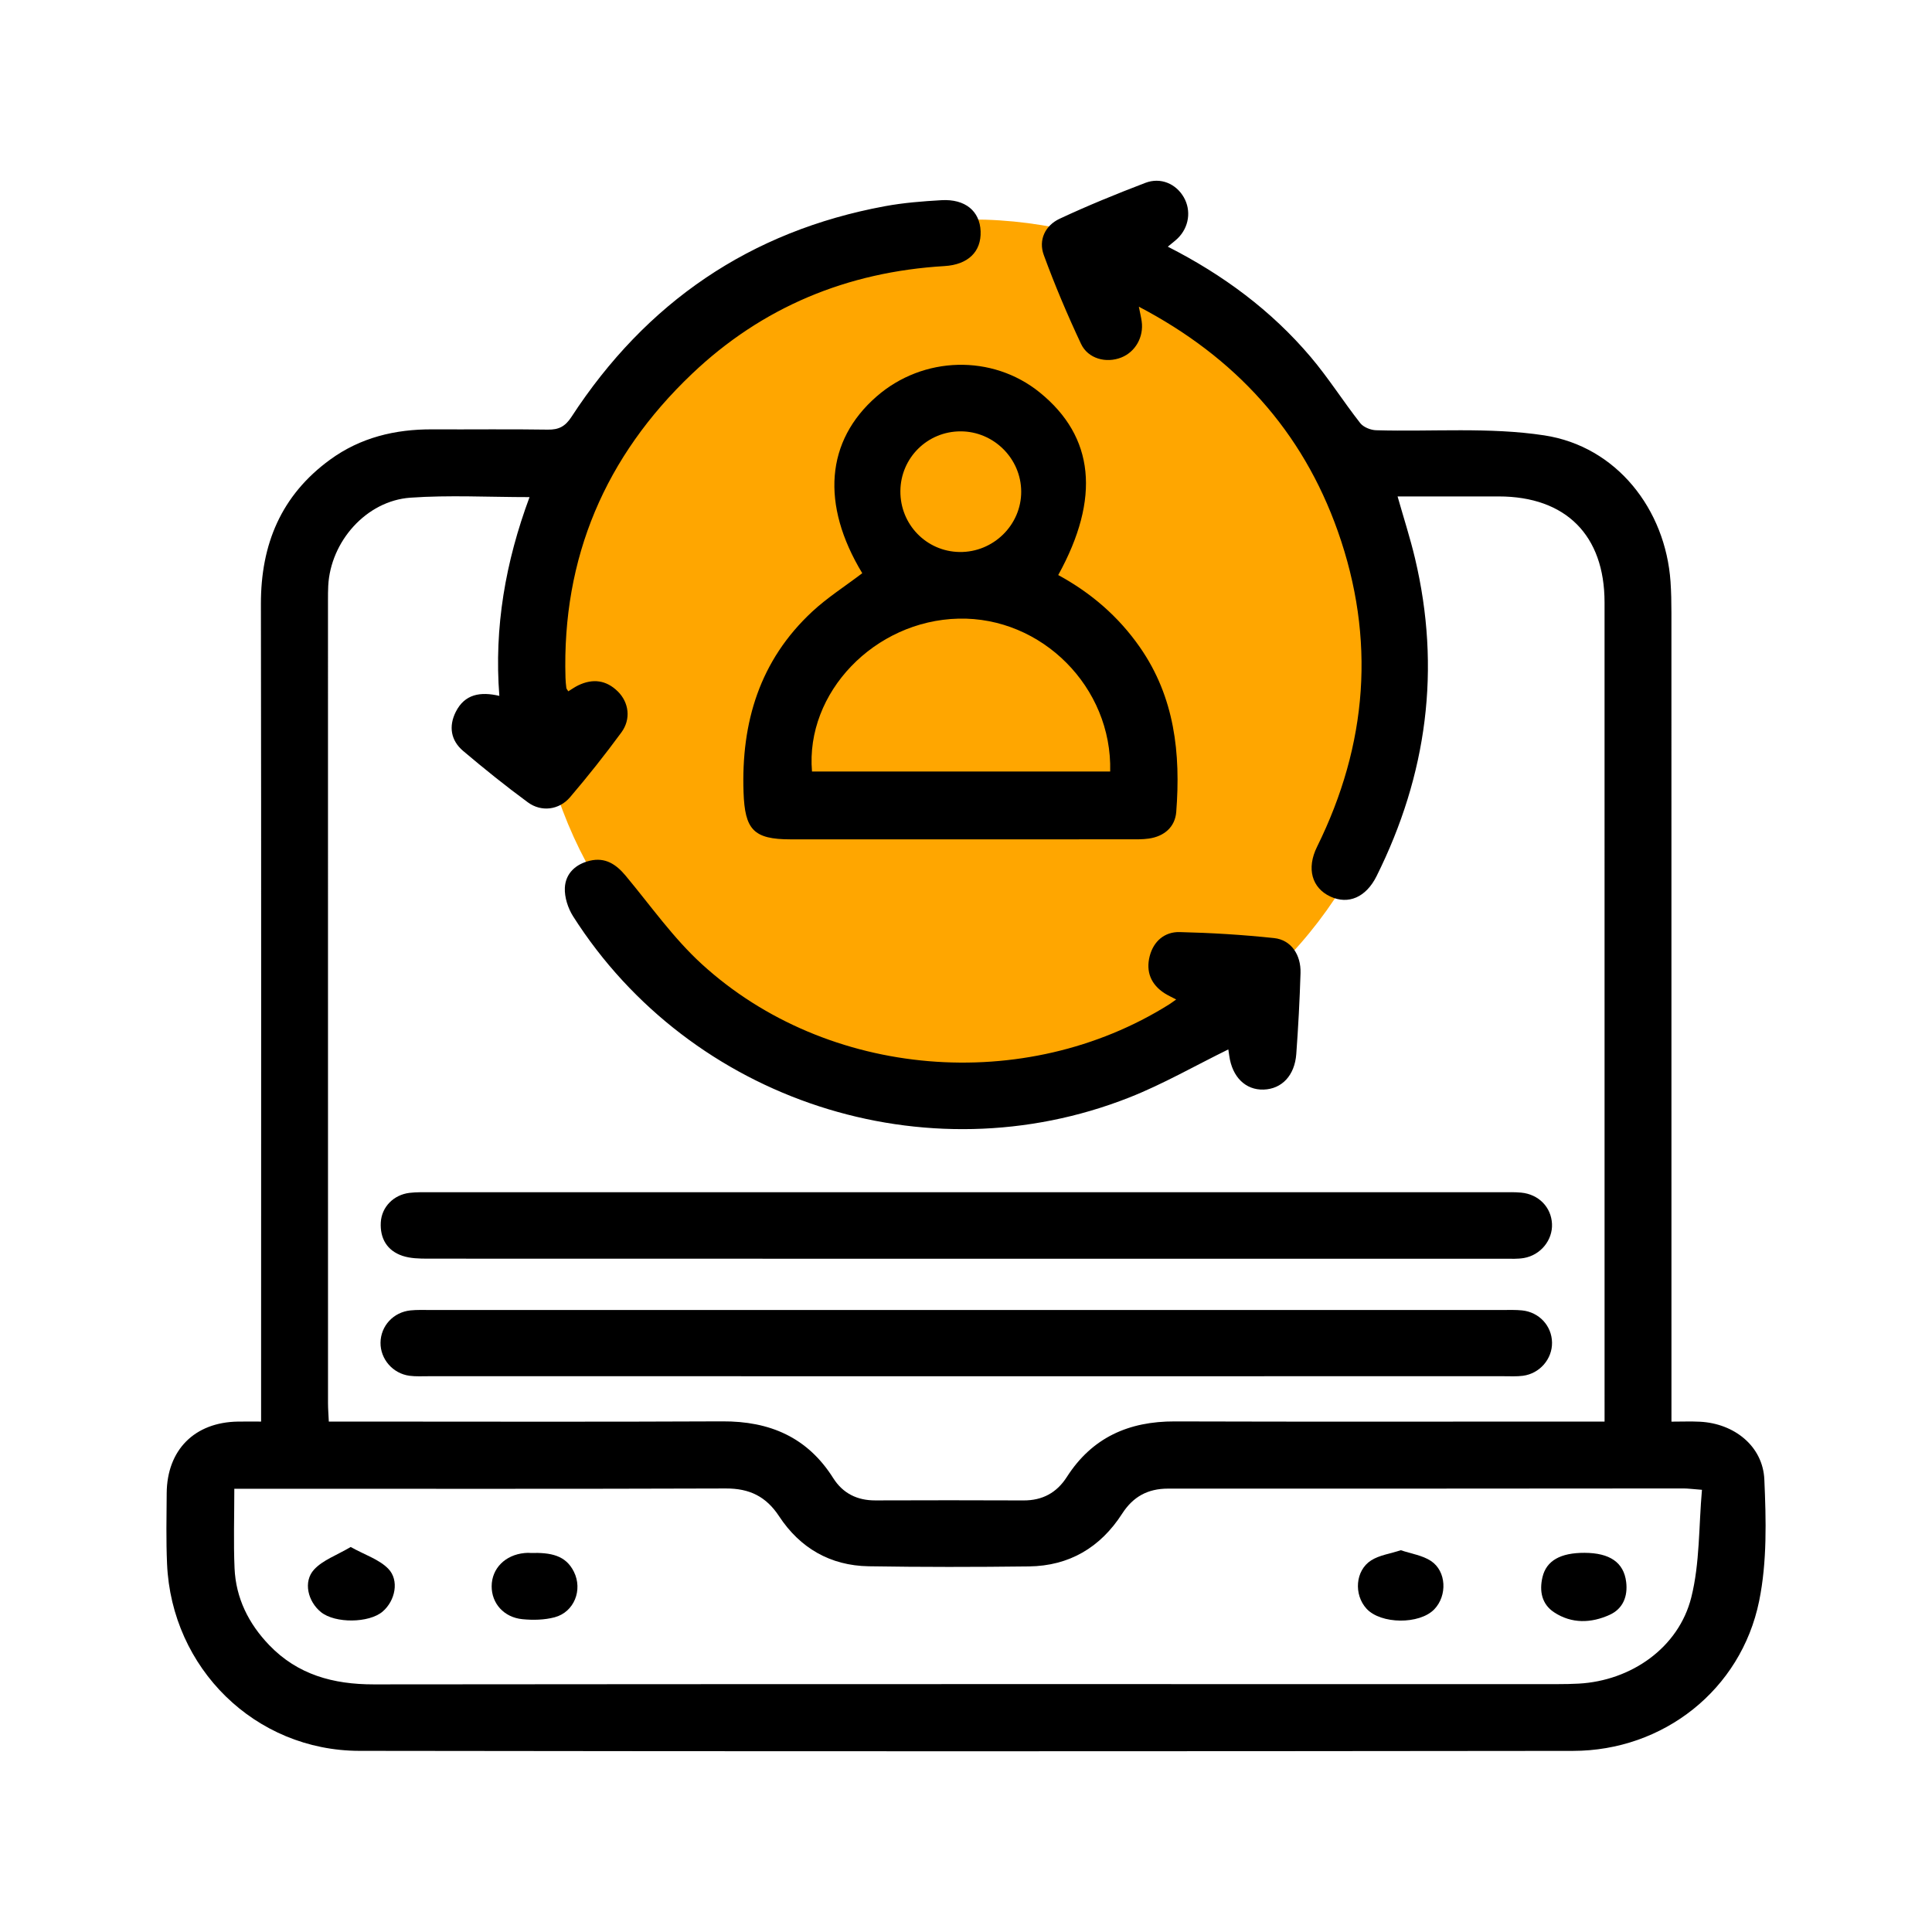
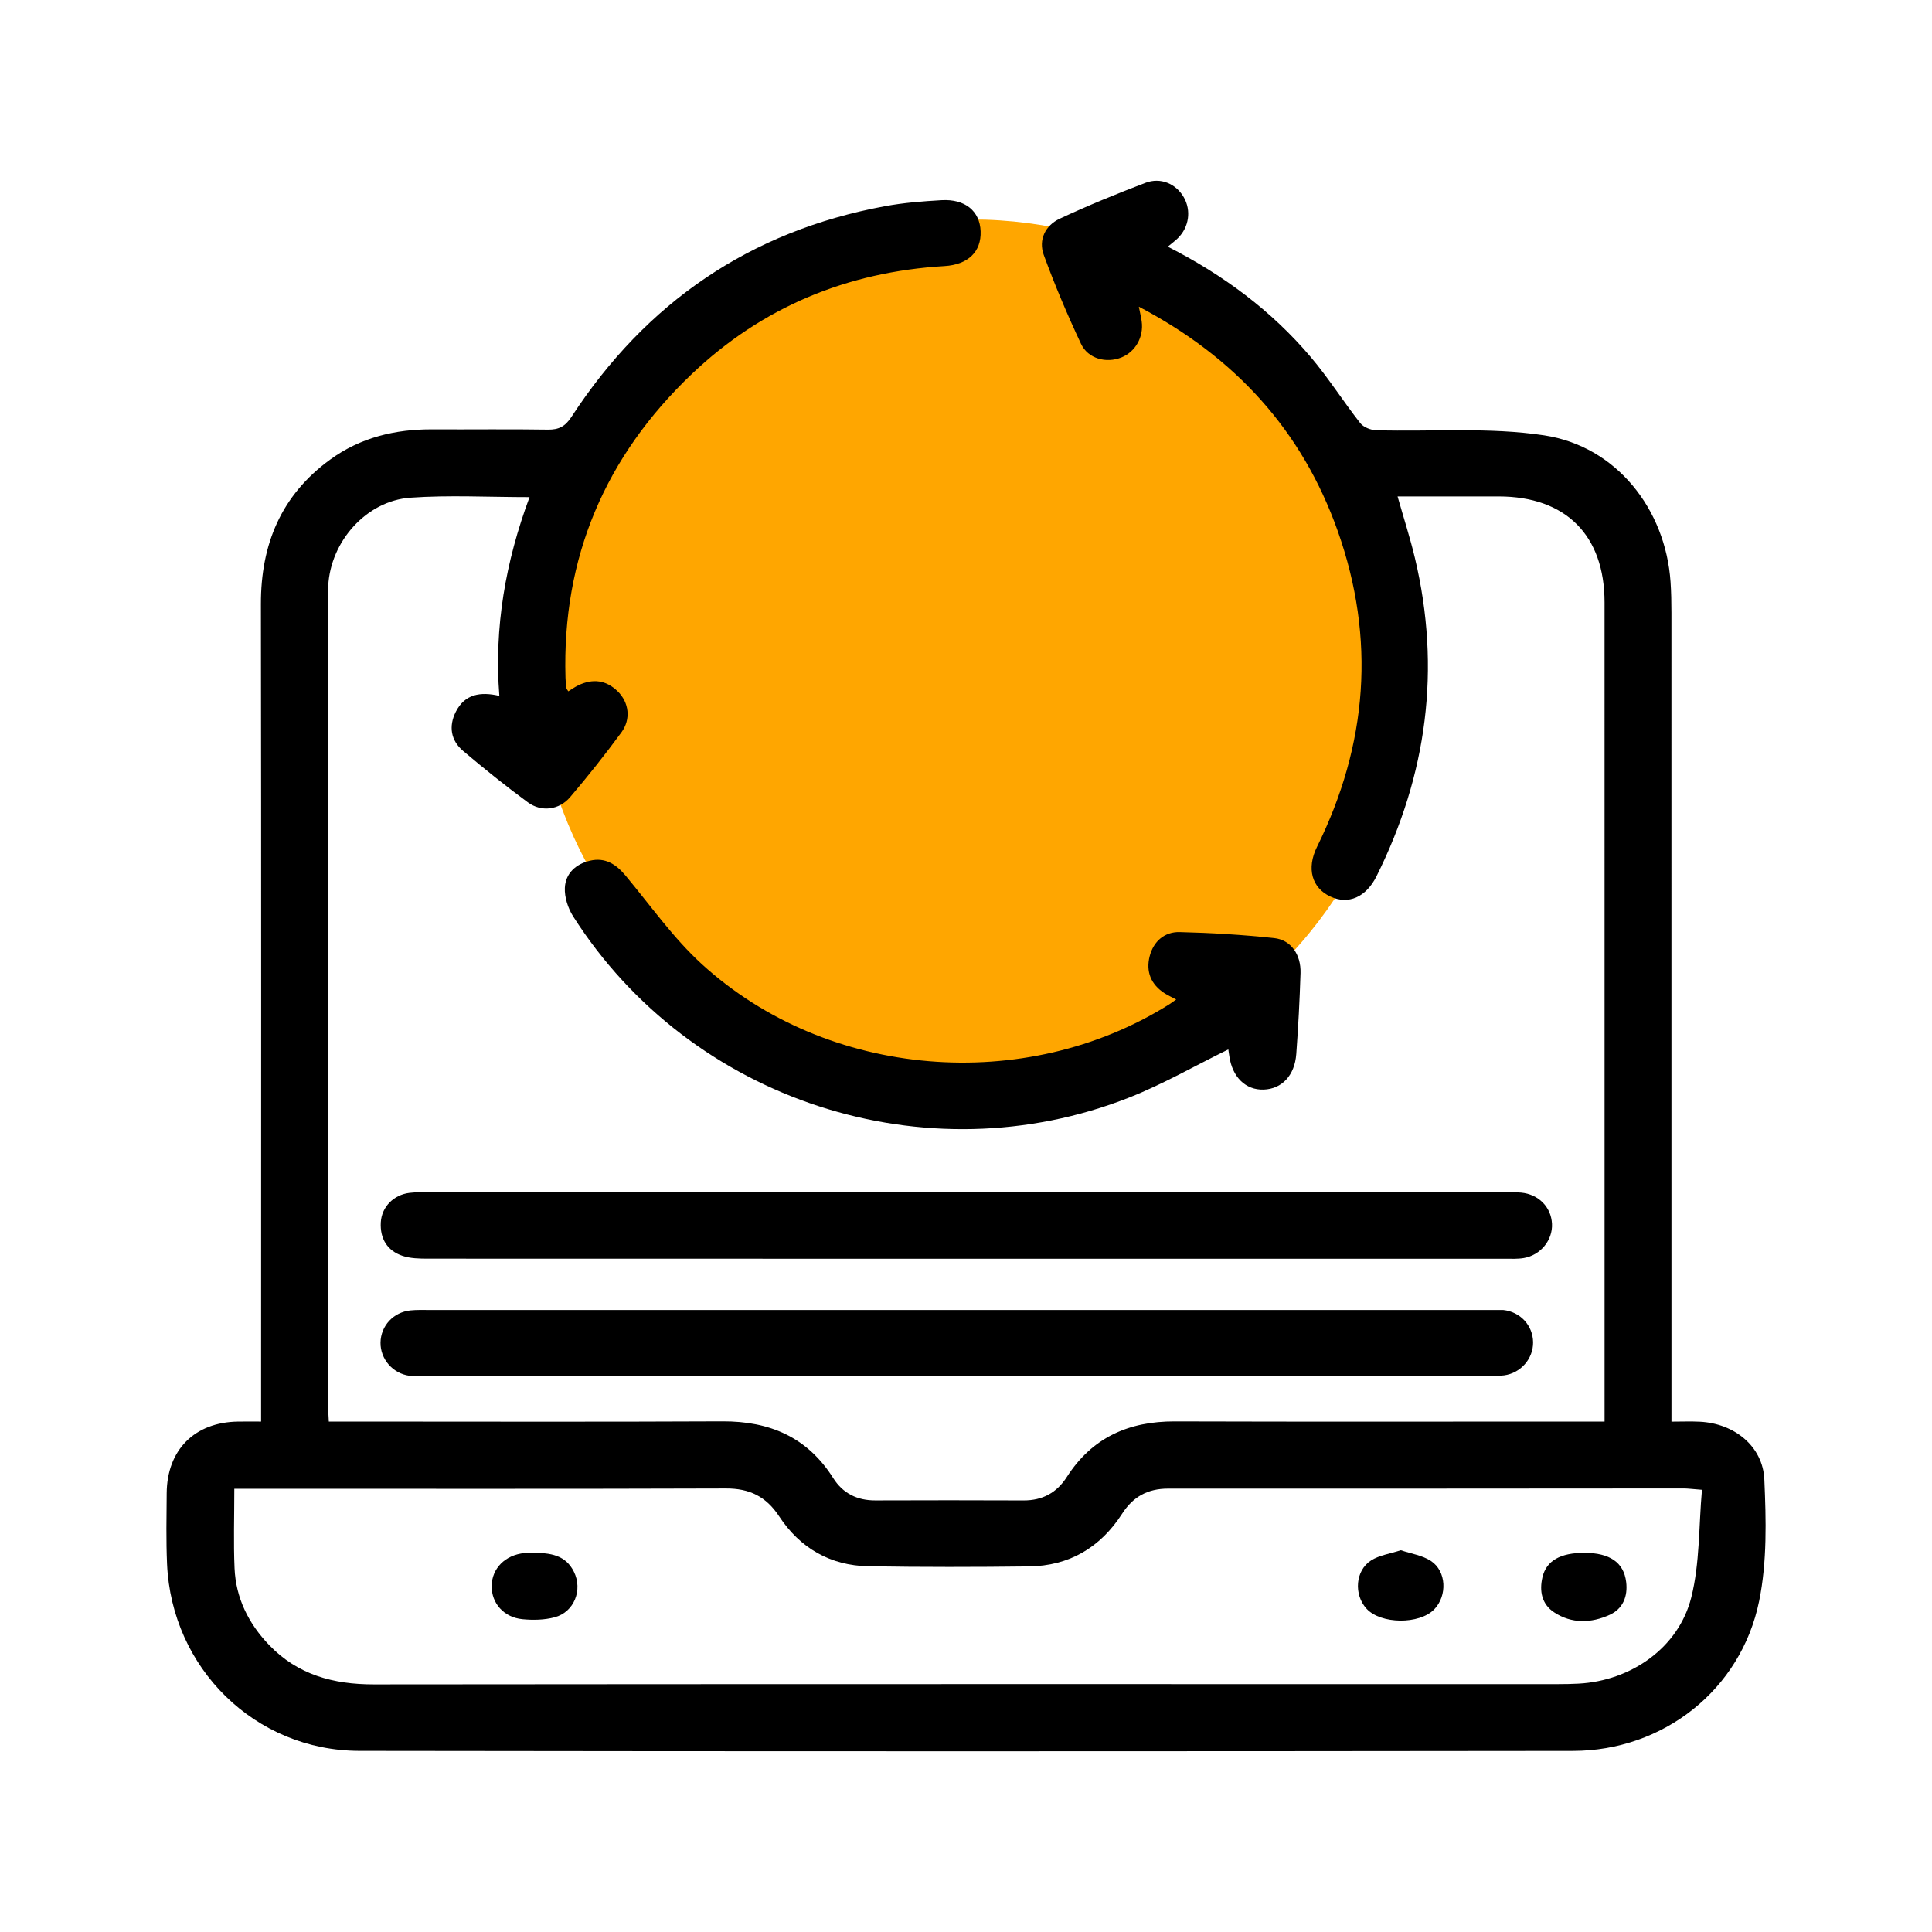
<svg xmlns="http://www.w3.org/2000/svg" version="1.1" id="Layer_1" x="0px" y="0px" width="512px" height="512px" viewBox="0 0 512 512" enable-background="new 0 0 512 512" xml:space="preserve">
  <g>
    <circle fill-rule="evenodd" clip-rule="evenodd" fill="#FFA600" cx="257.423" cy="173.92" r="115.759" />
    <path fill-rule="evenodd" clip-rule="evenodd" d="M69.193,376.731c0-2.748,0-4.854,0-6.961c0-69.898,0.066-139.796-0.05-209.694   c-0.026-15.849,5.371-28.829,18.341-38.271c8.055-5.865,17.237-8.07,27.089-8.02c10.203,0.053,20.407-0.09,30.607,0.071   c2.916,0.047,4.615-0.851,6.251-3.361c19.784-30.354,47.357-49.26,83.111-55.855c4.917-0.907,9.955-1.3,14.956-1.589   c6.279-0.361,10.169,2.884,10.373,8.226c0.21,5.438-3.324,8.863-9.581,9.236c-25.746,1.536-48.296,10.837-66.969,28.616   c-22.907,21.81-34.393,48.613-33.462,80.455c0.026,0.912,0.112,1.825,0.227,2.729c0.03,0.248,0.264,0.471,0.52,0.893   c0.885-0.536,1.717-1.142,2.629-1.581c3.845-1.855,7.417-1.417,10.479,1.603c2.963,2.923,3.553,7.335,0.963,10.862   c-4.32,5.883-8.865,11.621-13.604,17.176c-2.898,3.398-7.607,3.991-11.176,1.368c-5.885-4.32-11.586-8.91-17.159-13.627   c-3.271-2.767-3.88-6.521-1.955-10.355c2.369-4.719,6.529-5.414,11.548-4.238c-1.418-18.186,1.64-35.542,8.002-52.674   c-10.927,0-21.304-0.578-31.588,0.152c-11.693,0.832-21.175,11.635-21.762,23.394c-0.061,1.218-0.063,2.437-0.063,3.655   c-0.002,70.964-0.003,141.927,0.006,212.892c0,1.479,0.125,2.963,0.213,4.897c2.058,0,3.843,0,5.629,0   c32.893,0,65.786,0.107,98.679-0.055c12.538-0.062,22.524,4.195,29.363,15.036c2.547,4.036,6.34,5.929,11.158,5.912   c13.096-0.046,26.192-0.053,39.289,0.005c5.015,0.021,8.796-2.042,11.467-6.217c6.688-10.45,16.404-14.76,28.602-14.722   c35.937,0.113,71.876,0.04,107.814,0.04c1.809,0,3.618,0,6.086,0c0-1.901,0-3.511,0-5.119c0-70.66,0.008-141.317-0.005-211.978   c-0.002-17.789-10.265-28.049-28.011-28.073c-8.82-0.012-17.641-0.002-26.839-0.002c1.616,5.697,3.331,10.988,4.612,16.381   c6.966,29.32,3.198,57.385-10.184,84.257c-2.794,5.606-7.474,7.61-12.23,5.404c-4.903-2.274-6.386-7.427-3.546-13.177   c13.41-27.141,15.604-55.127,5.502-83.667c-9.403-26.558-27.143-46.082-52.723-59.48c0.338,1.72,0.603,2.791,0.755,3.876   c0.581,4.146-1.664,8.104-5.402,9.589c-4.006,1.59-8.815,0.343-10.682-3.629c-3.612-7.695-6.941-15.554-9.864-23.536   c-1.469-4.008,0.391-7.823,4.203-9.606c7.428-3.474,15.041-6.576,22.704-9.506c4.079-1.562,8.148,0.249,10.198,3.814   c2.021,3.521,1.39,7.945-1.595,10.869c-0.738,0.724-1.583,1.34-2.64,2.222c14.651,7.455,27.44,16.92,37.879,29.25   c4.703,5.558,8.62,11.771,13.12,17.511c0.853,1.085,2.757,1.846,4.201,1.888c14.879,0.429,30.001-0.868,44.59,1.362   c19.102,2.919,32.109,19.557,33.436,38.788c0.188,2.73,0.236,5.476,0.236,8.215c0.012,69.137,0.009,138.273,0.009,207.41   c0,2.104,0,4.208,0,6.956c2.782,0,5.167-0.1,7.542,0.02c9.077,0.454,16.686,6.454,17.074,15.326   c0.469,10.725,0.749,21.806-1.383,32.22c-4.814,23.514-25.395,39.661-49.317,39.688c-107.206,0.124-214.413,0.147-321.617-0.01   c-27.646-0.04-49.79-21.895-50.982-49.563c-0.27-6.233-0.145-12.488-0.095-18.728c0.092-11.481,7.396-18.79,18.869-18.966   C64.847,376.708,66.65,376.731,69.193,376.731z M451.037,394.814c-2.523-0.192-3.715-0.361-4.908-0.361   c-45.527,0.019-91.055,0.08-136.583,0.047c-5.397-0.002-9.277,2.147-12.161,6.633c-5.767,8.966-14.027,13.854-24.718,13.984   c-14.158,0.174-28.321,0.193-42.479-0.04c-10.14-0.167-18.174-4.824-23.71-13.244c-3.453-5.253-7.852-7.396-14.11-7.373   c-41.723,0.146-83.444,0.073-125.167,0.073c-1.623,0-3.246,0-5.103,0c0,7.419-0.23,14.249,0.062,21.056   c0.341,7.918,3.714,14.68,9.164,20.36c7.56,7.88,17.011,10.44,27.728,10.429c104.609-0.107,209.221-0.064,313.83-0.069   c1.825,0,3.655-0.033,5.479-0.133c13.903-0.755,26.496-9.496,29.852-22.866C450.492,414.225,450.173,404.486,451.037,394.814z" />
-     <path fill-rule="evenodd" clip-rule="evenodd" d="M228.507,151.908c-11.017-18.226-9.683-35.084,3.789-46.832   c12.366-10.785,30.694-11.237,43.251-1.067c14.462,11.715,16.149,27.976,4.895,48.385c8.668,4.71,15.96,10.972,21.644,19.135   c9.227,13.249,10.828,28.159,9.632,43.624c-0.313,4.008-3.166,6.485-7.254,7.076c-1.647,0.239-3.34,0.201-5.013,0.204   c-29.989,0.009-59.978,0.012-89.966,0.003c-9.817-0.003-12.096-2.593-12.439-12.477c-0.646-18.563,4.303-34.945,18.177-47.853   C219.196,158.407,223.853,155.444,228.507,151.908z M215.187,204.458c26.572,0,52.804,0,79.023,0   c0.573-22.335-18.154-41.038-40.205-40.513C231.775,164.477,213.406,183.541,215.187,204.458z M254.607,114.313   c-8.819-0.02-15.929,7.016-15.997,15.832c-0.069,8.843,6.904,16.016,15.689,16.141c8.952,0.128,16.387-7.186,16.33-16.061   C270.572,121.502,263.352,114.331,254.607,114.313z" />
    <path fill-rule="evenodd" clip-rule="evenodd" d="M256.041,315.948c47.346,0,94.694,0,142.04,0.005c1.673,0,3.358-0.052,5.02,0.101   c4.653,0.431,7.987,3.853,8.194,8.286c0.199,4.294-2.999,8.28-7.454,9.049c-1.633,0.281-3.339,0.188-5.013,0.188   c-95.148,0.007-190.3,0.012-285.452-0.021c-2.251-0.003-4.634-0.046-6.727-0.75c-4.075-1.371-5.968-4.614-5.734-8.855   c0.227-4.122,3.423-7.325,7.611-7.83c1.806-0.214,3.648-0.164,5.473-0.164C161.346,315.948,208.692,315.948,256.041,315.948z" />
-     <path fill-rule="evenodd" clip-rule="evenodd" d="M255.607,364.716c-47.348,0-94.694,0.002-142.044-0.003   c-1.675,0-3.368,0.098-5.018-0.116c-4.456-0.581-7.769-4.445-7.704-8.804c0.066-4.414,3.411-8.063,7.943-8.524   c1.659-0.169,3.347-0.109,5.02-0.109c94.85-0.003,189.698-0.003,284.548,0c1.673,0,3.358-0.06,5.02,0.111   c4.546,0.467,7.872,4.105,7.933,8.535c0.059,4.346-3.266,8.213-7.719,8.791c-1.651,0.214-3.344,0.116-5.02,0.116   C350.914,364.718,303.261,364.716,255.607,364.716z" />
+     <path fill-rule="evenodd" clip-rule="evenodd" d="M255.607,364.716c-47.348,0-94.694,0.002-142.044-0.003   c-1.675,0-3.368,0.098-5.018-0.116c-4.456-0.581-7.769-4.445-7.704-8.804c0.066-4.414,3.411-8.063,7.943-8.524   c1.659-0.169,3.347-0.109,5.02-0.109c94.85-0.003,189.698-0.003,284.548,0c4.546,0.467,7.872,4.105,7.933,8.535c0.059,4.346-3.266,8.213-7.719,8.791c-1.651,0.214-3.344,0.116-5.02,0.116   C350.914,364.718,303.261,364.716,255.607,364.716z" />
    <path fill-rule="evenodd" clip-rule="evenodd" d="M325.518,278.105c-8.825,4.324-17.278,9.203-26.26,12.747   c-53.926,21.271-116.249,0.902-147.363-47.993c-1.374-2.158-2.318-5.074-2.203-7.58c0.179-3.804,2.865-6.295,6.643-7.183   c4.058-0.955,6.926,0.926,9.467,3.975c6.603,7.922,12.625,16.522,20.182,23.423c33.272,30.392,85.678,34.646,123.861,10.676   c0.504-0.318,0.98-0.683,1.858-1.299c-1.181-0.626-2.166-1.062-3.063-1.635c-3.64-2.333-5.01-5.758-3.961-9.843   c1.014-3.939,3.941-6.479,7.947-6.382c8.355,0.2,16.726,0.709,25.036,1.594c4.458,0.474,7.143,4.378,6.99,9.285   c-0.219,7.146-0.6,14.296-1.124,21.429c-0.418,5.717-3.848,9.277-8.65,9.432c-4.786,0.154-8.32-3.311-9.108-8.927   C325.67,279.124,325.563,278.425,325.518,278.105z" />
    <path fill-rule="evenodd" clip-rule="evenodd" d="M140.498,411.558c5.562-0.179,9.432,0.645,11.585,4.959   c2.398,4.803,0.093,10.698-5.098,12.078c-2.706,0.719-5.718,0.781-8.529,0.507c-4.949-0.485-8.191-4.224-8.161-8.76   c0.033-4.688,3.582-8.28,8.718-8.772C139.912,411.483,140.829,411.558,140.498,411.558z" />
-     <path fill-rule="evenodd" clip-rule="evenodd" d="M92.933,409.972c3.826,2.121,7.528,3.285,9.93,5.727   c3.034,3.084,1.88,8.529-1.462,11.383c-3.603,3.077-12.581,3.166-16.319,0.162c-3.493-2.806-4.802-8.102-1.836-11.307   C85.565,413.428,89.229,412.164,92.933,409.972z" />
    <path fill-rule="evenodd" clip-rule="evenodd" d="M419.929,411.515c6.692,0.023,10.389,2.556,11.021,7.716   c0.47,3.814-0.84,7.108-4.364,8.71c-4.898,2.226-10.063,2.413-14.734-0.666c-3.287-2.164-3.939-5.646-3.082-9.304   C409.8,413.58,413.559,411.493,419.929,411.515z" />
    <path fill-rule="evenodd" clip-rule="evenodd" d="M371.236,410.824c2.729,0.928,5.701,1.347,7.967,2.837   c4.146,2.729,4.37,9.213,0.898,12.82c-3.918,4.07-14.186,3.973-17.969-0.174c-3.394-3.717-2.982-10.104,1.237-12.789   C365.545,412.133,368.365,411.765,371.236,410.824z" />
  </g>
</svg>